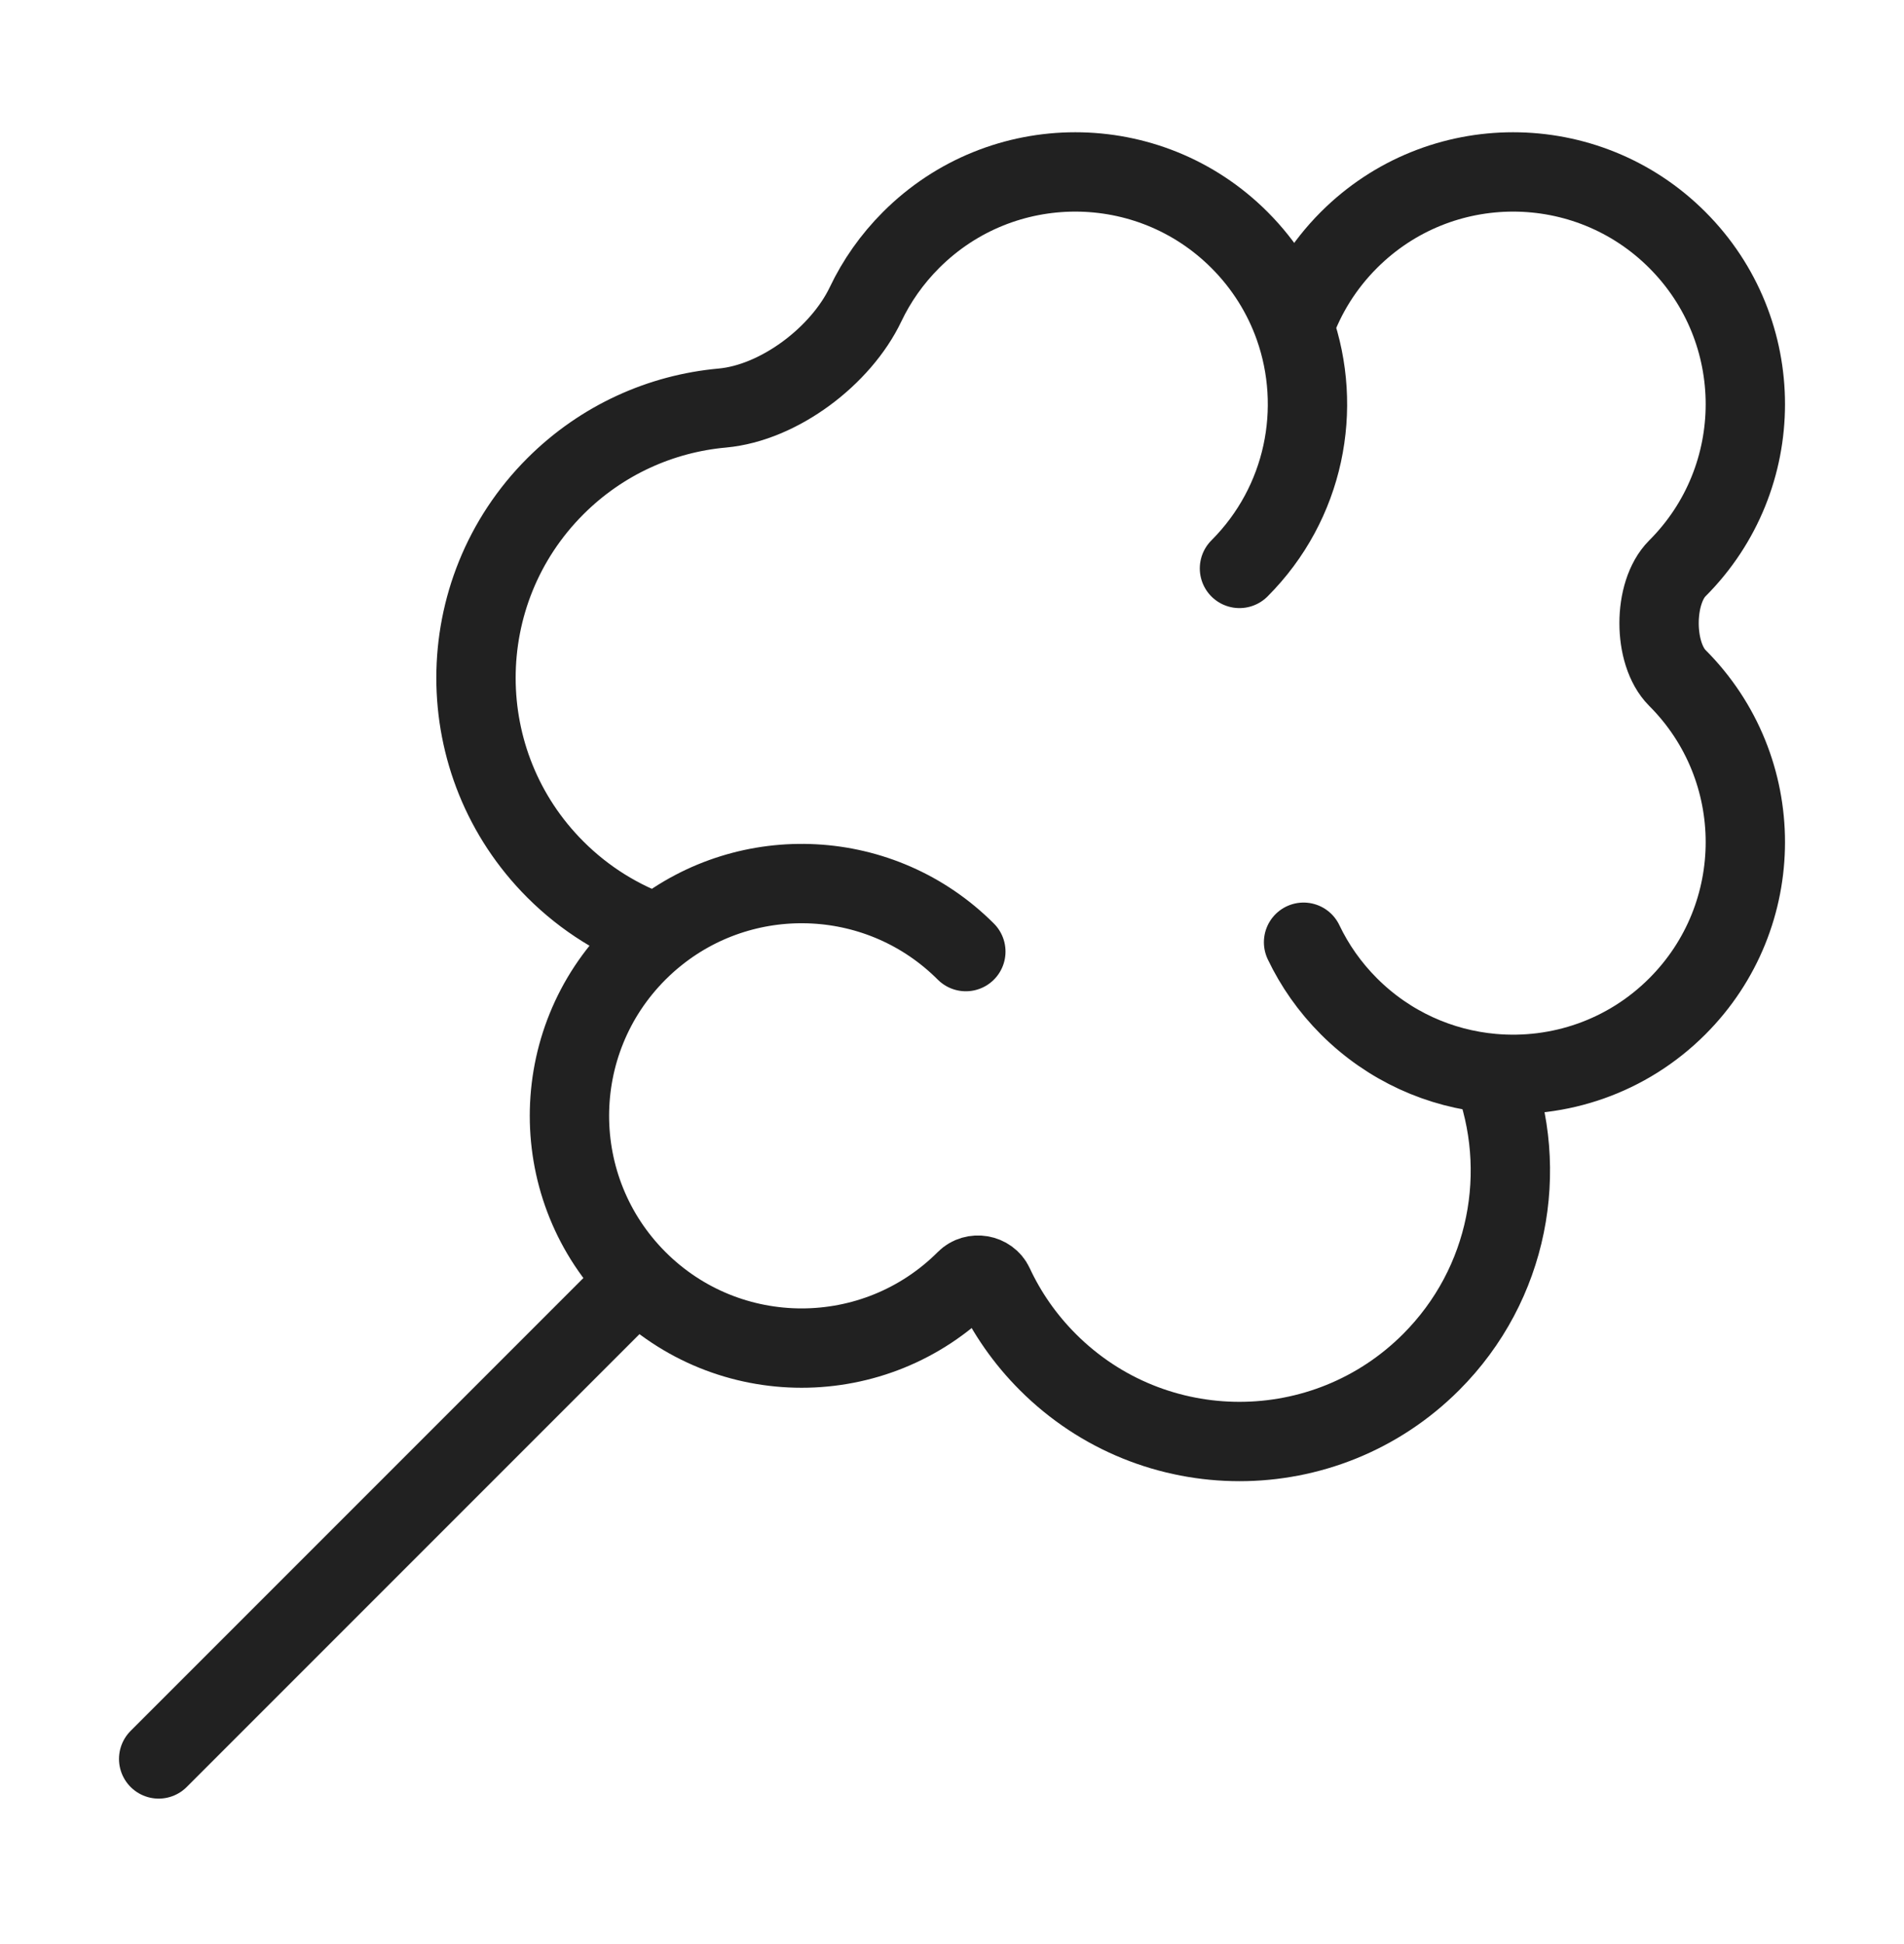
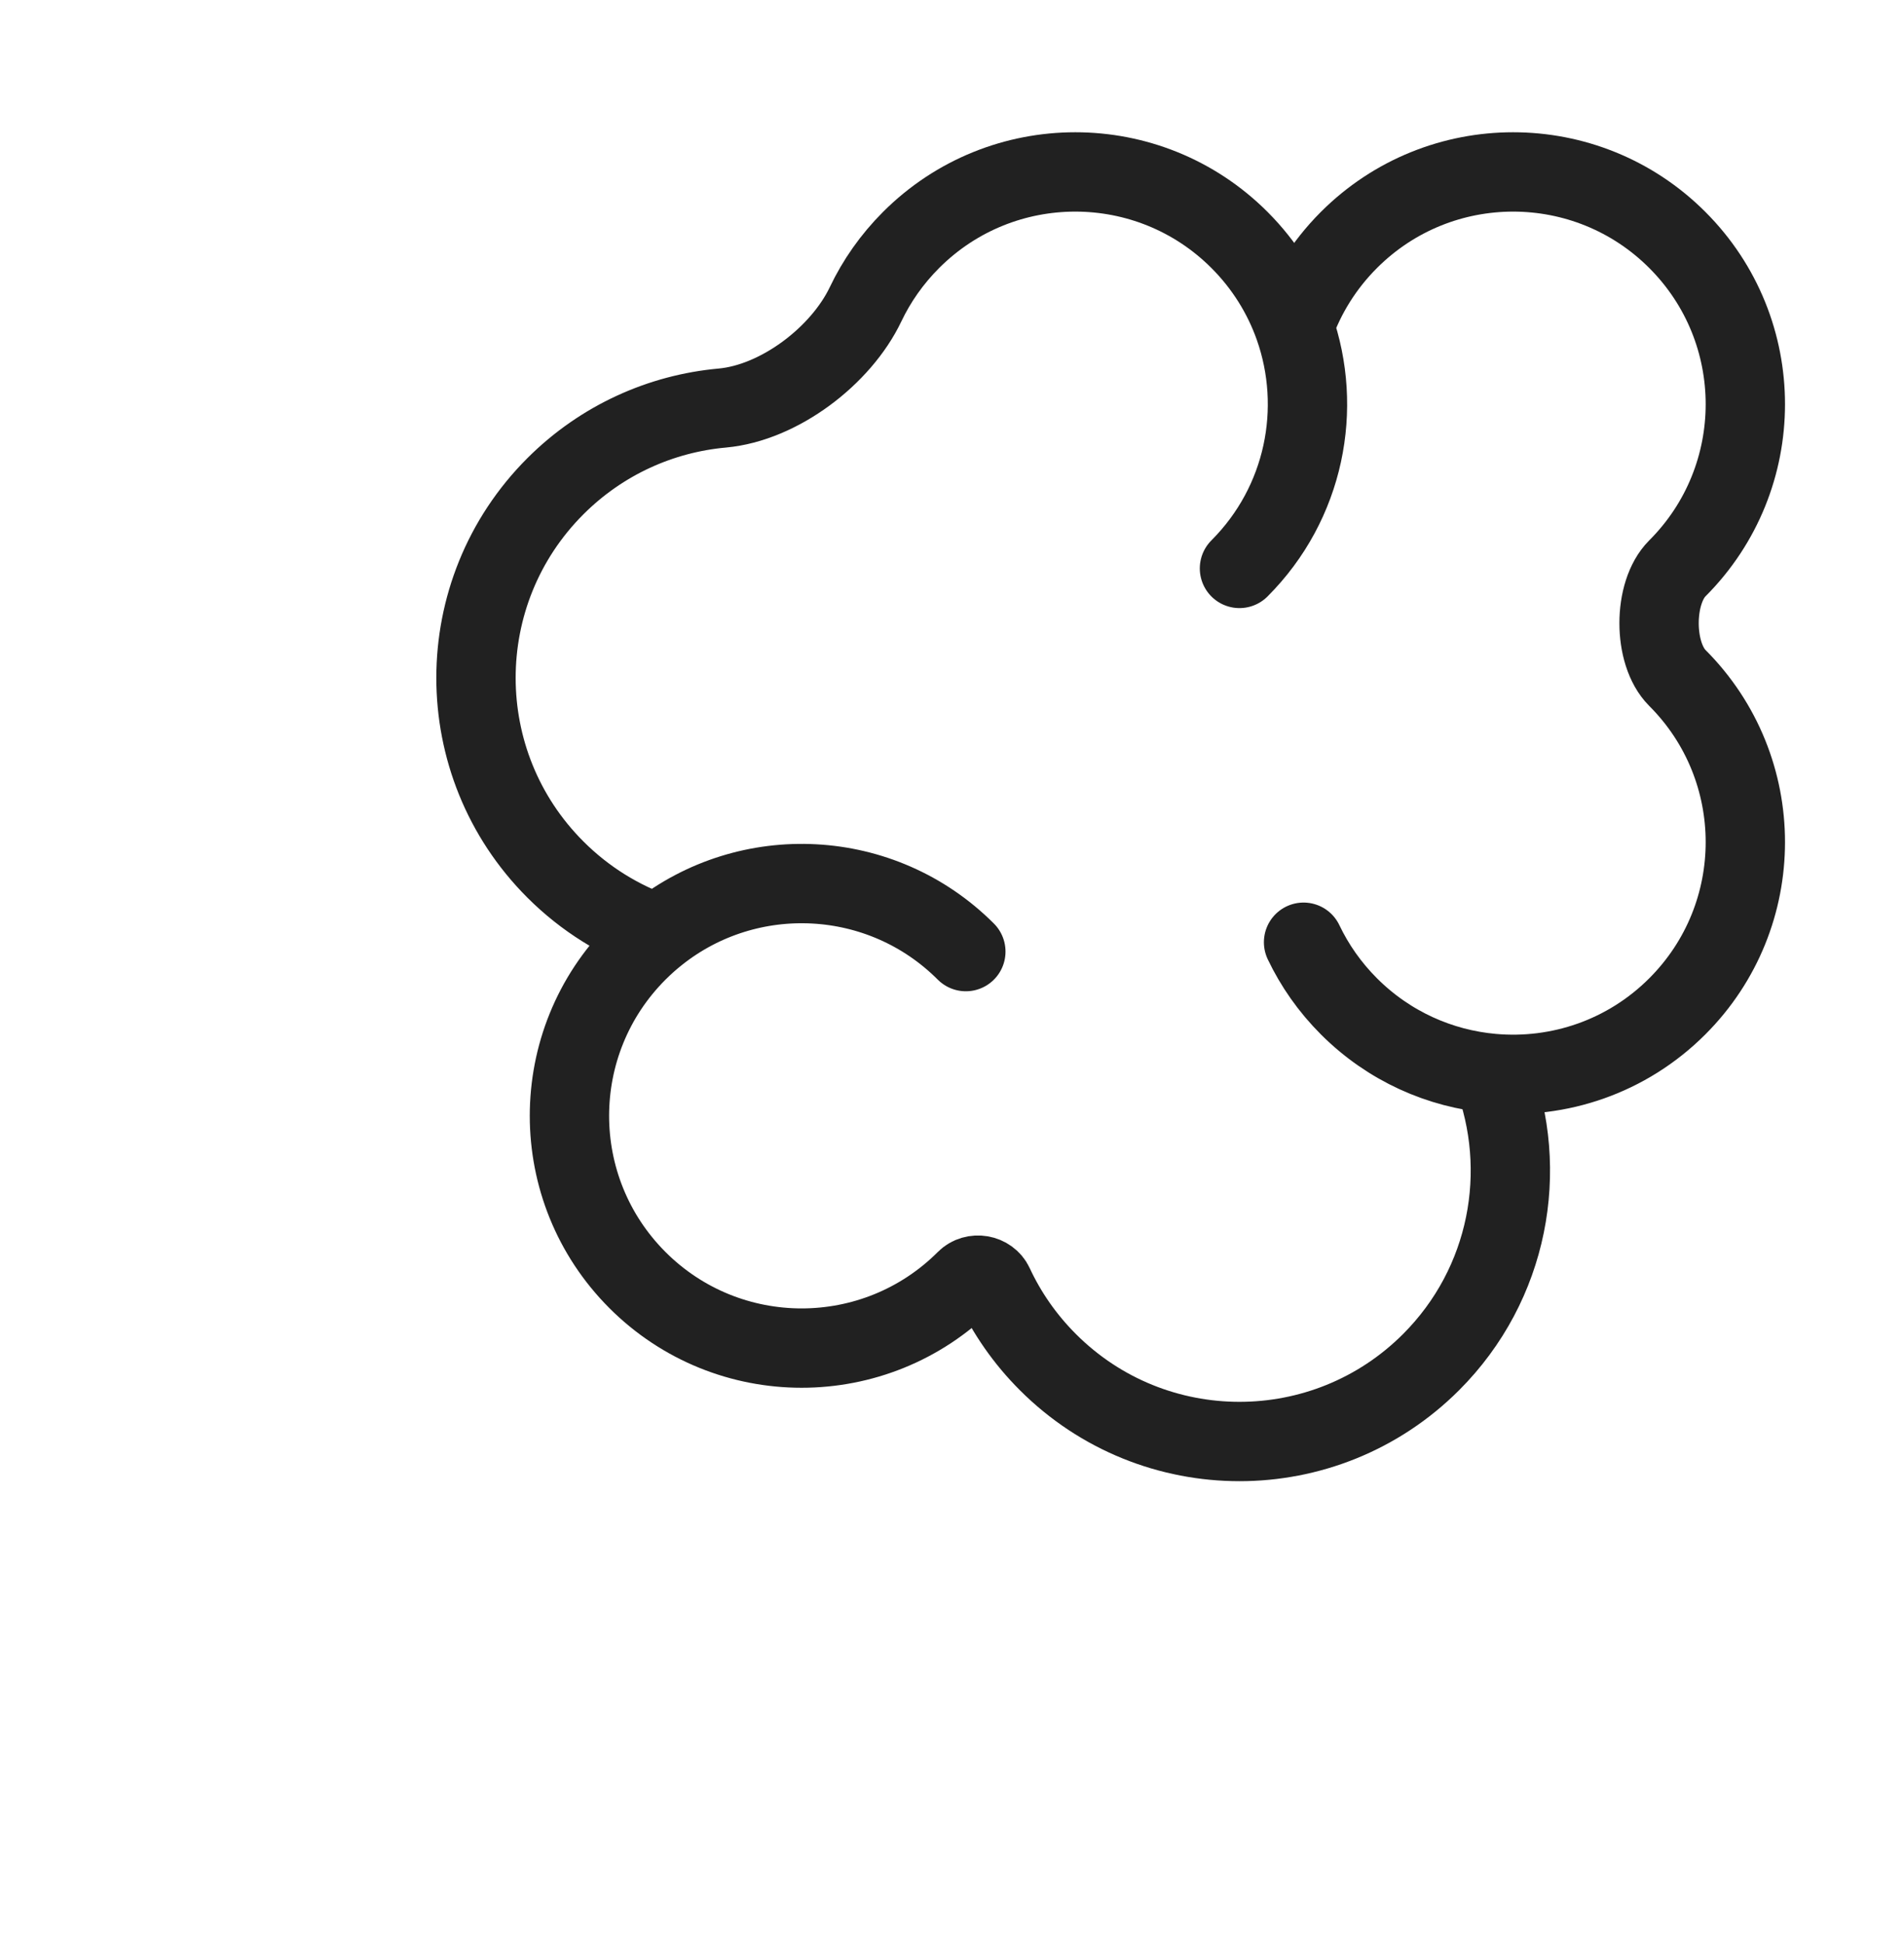
<svg xmlns="http://www.w3.org/2000/svg" width="48" height="49" viewBox="0 0 48 49" fill="none">
  <path d="M32.627 8.232C32.345 7.435 31.885 6.686 31.247 6.048C28.961 3.762 25.255 3.762 22.969 6.048C22.484 6.533 22.101 7.082 21.822 7.668C21.201 8.971 19.645 10.154 18.208 10.285C16.673 10.424 15.176 11.082 14 12.257C11.333 14.924 11.333 19.248 14 21.915C14.752 22.667 15.635 23.206 16.575 23.535M32.627 8.232C33.355 10.292 32.895 12.678 31.247 14.327M32.627 8.232C32.909 7.435 33.369 6.686 34.007 6.048C36.293 3.762 39.999 3.762 42.285 6.048C44.572 8.334 44.572 12.041 42.285 14.327C41.672 14.941 41.672 16.472 42.285 17.086C44.572 19.372 44.572 23.079 42.285 25.365C41.01 26.64 39.292 27.204 37.625 27.056M16.575 23.535C16.4 23.673 16.232 23.823 16.07 23.985C13.784 26.271 13.784 29.977 16.07 32.264C18.356 34.55 22.062 34.55 24.349 32.264C24.556 32.056 24.93 32.119 25.053 32.386C25.381 33.091 25.836 33.751 26.418 34.333C29.085 37 33.409 37 36.077 34.333C38.044 32.366 38.56 29.497 37.625 27.056M16.575 23.535C18.873 21.71 22.224 21.86 24.349 23.985M32.863 23.749C33.142 24.334 33.523 24.881 34.007 25.365C35.017 26.375 36.305 26.939 37.625 27.056" stroke="#212121" stroke-width="2" stroke-linecap="round" stroke-linejoin="round" />
-   <path d="M4 44.334L16 32.334" stroke="#212121" stroke-width="2" stroke-linecap="round" />
</svg>